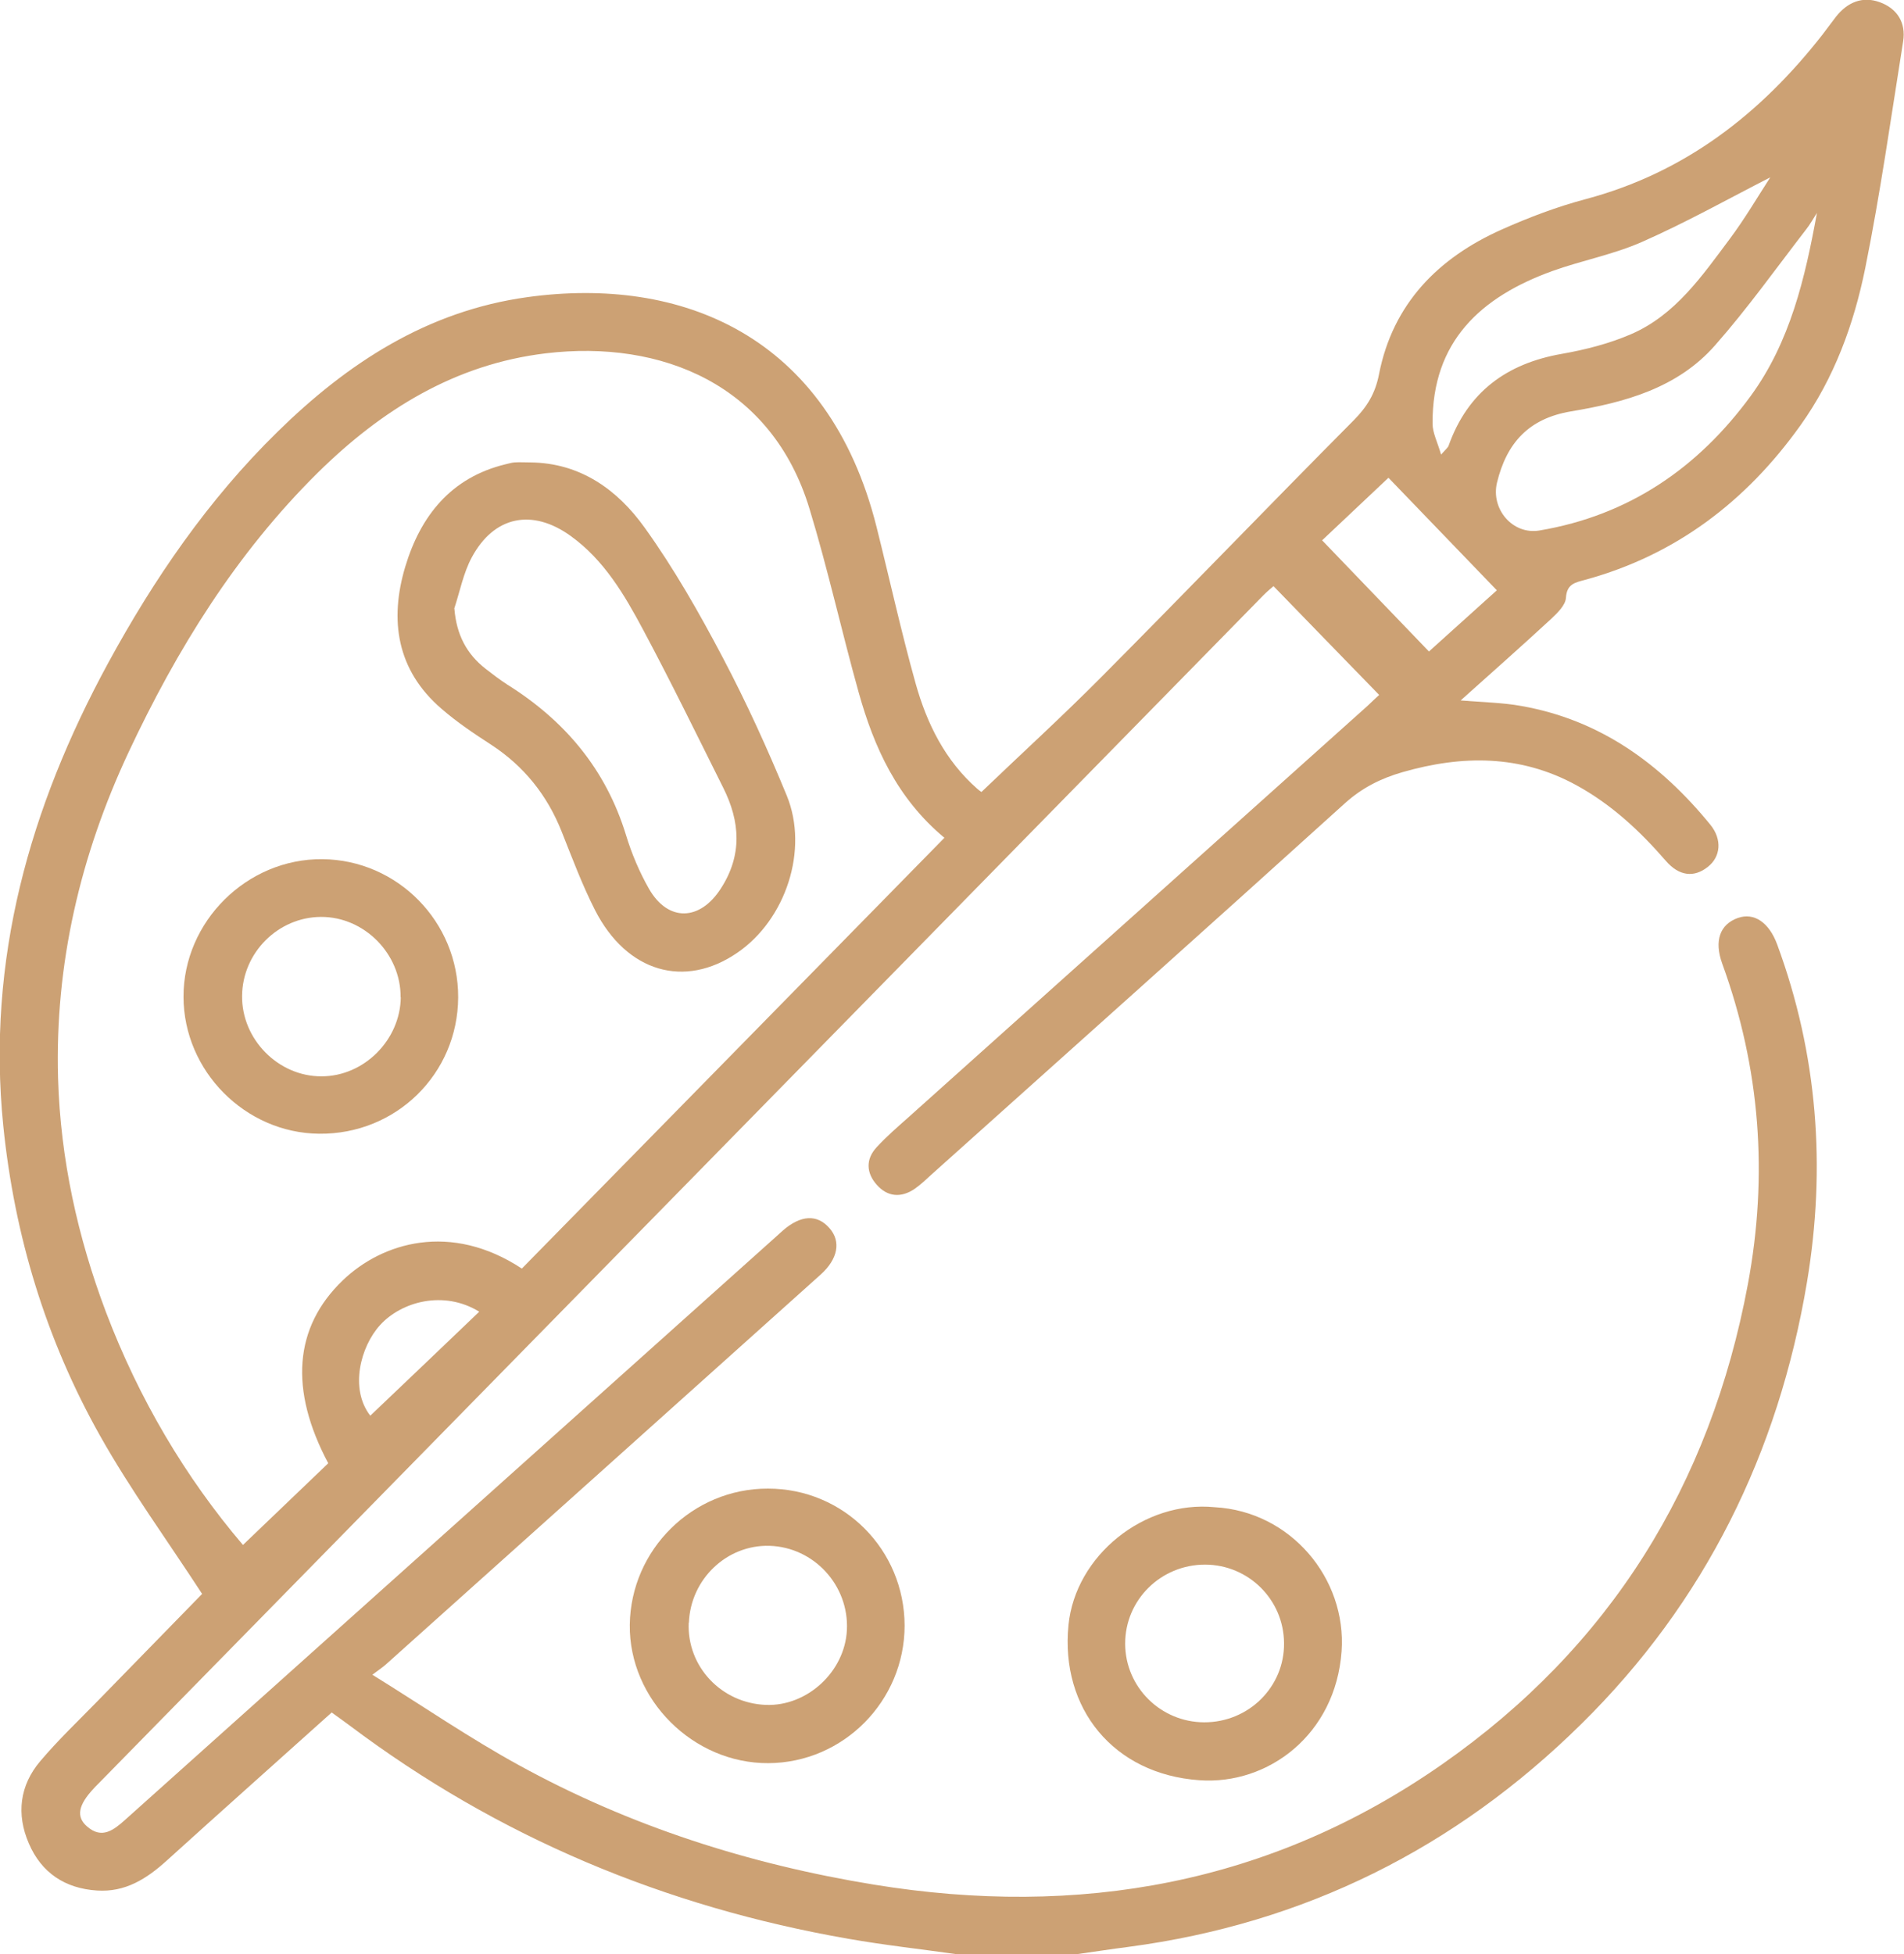
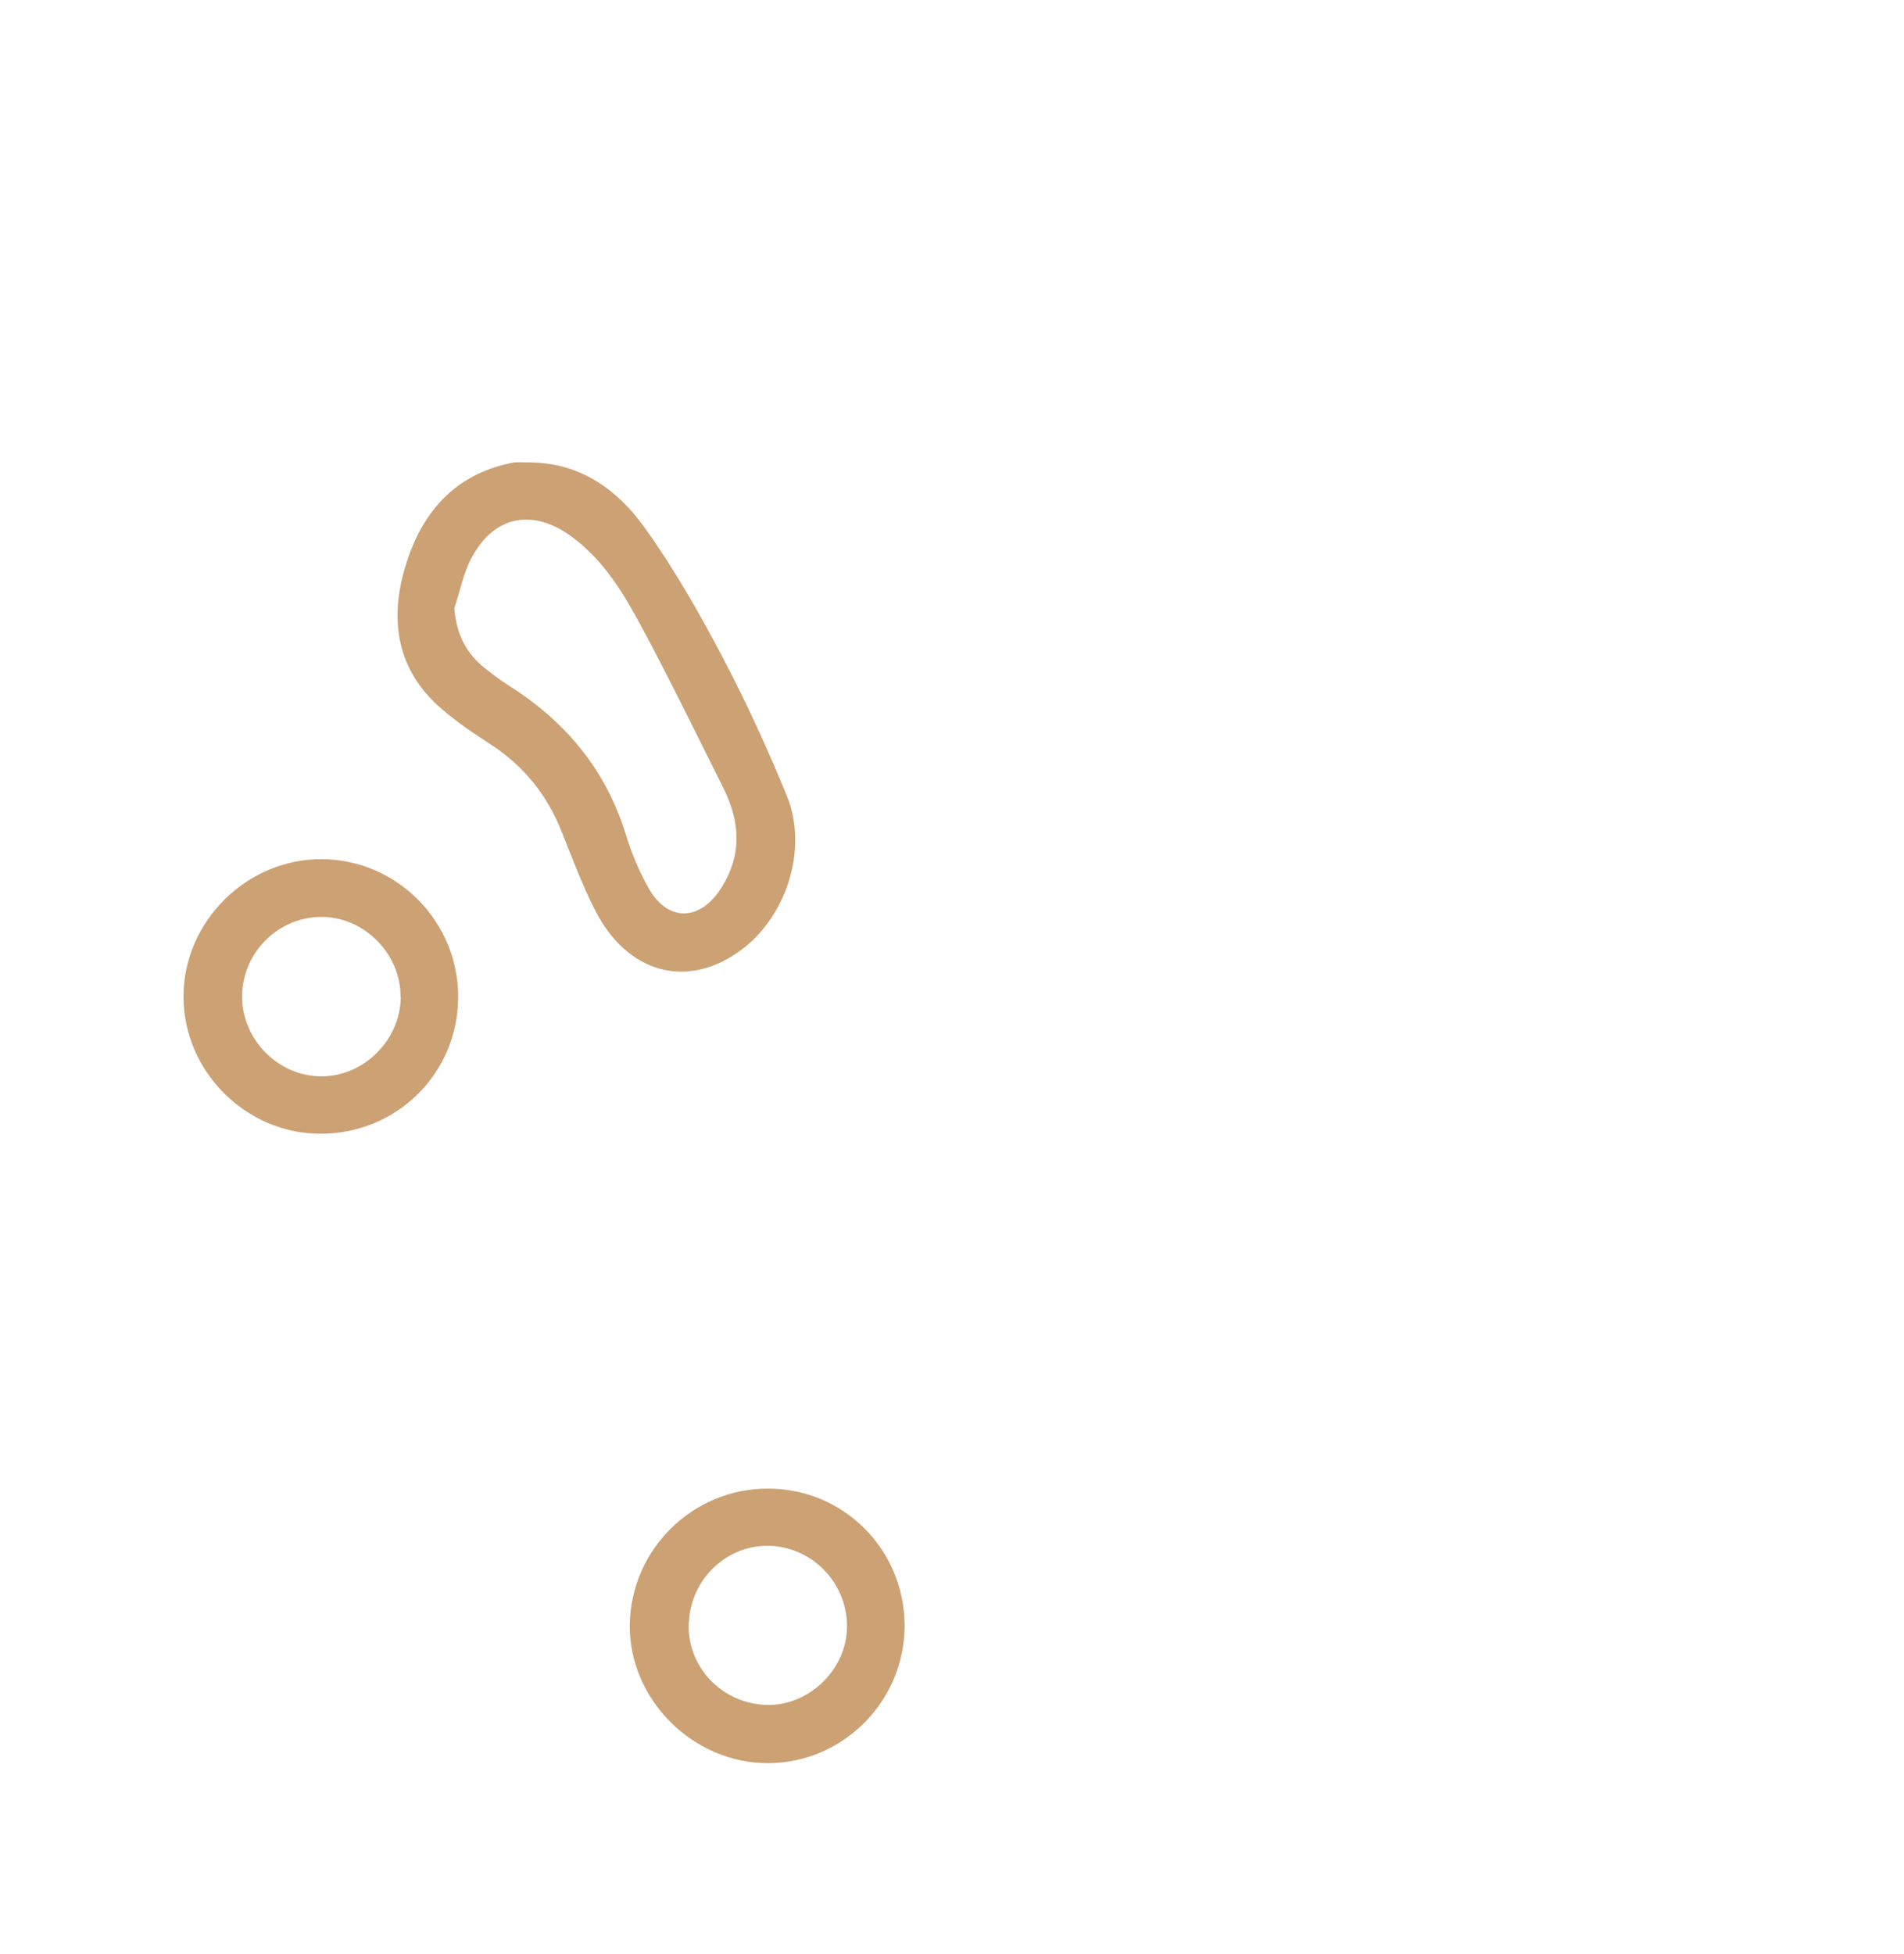
<svg xmlns="http://www.w3.org/2000/svg" id="Layer_2" viewBox="0 0 110.5 113.39">
  <defs>
    <style>.cls-1{fill:#cca174;}</style>
  </defs>
  <g id="Layer_1-2">
    <g>
-       <path class="cls-1" d="M55.56,113.39c-2.11-.3-4.23-.53-6.33-.9-10.62-1.85-20.32-5.89-28.96-12.39-.32-.24-.65-.47-1.02-.74-3.22,2.89-6.41,5.73-9.58,8.6-1.16,1.05-2.4,1.84-4.04,1.73-1.86-.12-3.23-1.03-3.96-2.74-.73-1.69-.53-3.36,.67-4.77,1.05-1.24,2.23-2.36,3.36-3.52,2.06-2.11,4.12-4.22,6.03-6.18-2.03-3.12-4.16-6.04-5.92-9.17-3.14-5.58-4.97-11.6-5.62-17.99-.97-9.63,1.53-18.46,6.07-26.82,2.67-4.91,5.82-9.5,9.83-13.43,4.07-4,8.71-7.03,14.52-7.83,8.9-1.23,17.46,2.18,20.26,13.33,.76,3.03,1.43,6.09,2.27,9.09,.65,2.32,1.71,4.47,3.58,6.11,.13,.12,.29,.21,.24,.18,2.38-2.28,4.75-4.44,7.01-6.72,4.89-4.92,9.7-9.92,14.59-14.84,.77-.78,1.25-1.54,1.47-2.67,.8-4.09,3.43-6.76,7.14-8.41,1.57-.7,3.21-1.32,4.87-1.76,5.74-1.53,10.13-4.94,13.72-9.53,.27-.35,.53-.71,.8-1.06,.66-.83,1.53-1.2,2.54-.83,1.01,.37,1.52,1.19,1.35,2.27-.7,4.39-1.32,8.8-2.2,13.16-.66,3.25-1.8,6.38-3.76,9.12-3.14,4.4-7.22,7.52-12.49,8.96-.58,.16-1.07,.23-1.12,1.05-.03,.43-.5,.88-.86,1.22-1.7,1.57-3.43,3.1-5.25,4.73,1.28,.11,2.41,.12,3.51,.32,4.58,.8,8.1,3.36,10.98,6.89,.7,.86,.6,1.87-.15,2.45-.79,.63-1.66,.54-2.43-.35-1.51-1.74-3.16-3.28-5.21-4.4-3.25-1.77-6.62-1.74-10.07-.75-1.25,.36-2.34,.9-3.34,1.8-7.96,7.2-15.97,14.35-23.97,21.52-.33,.3-.65,.61-1.01,.86-.78,.53-1.57,.47-2.19-.23-.62-.69-.66-1.49-.01-2.19,.57-.62,1.22-1.18,1.85-1.74,8.87-7.95,17.75-15.9,26.63-23.86,.27-.25,.53-.51,.68-.64-2.03-2.09-4.05-4.16-6.13-6.31-.12,.1-.36,.3-.58,.52C50.77,57.55,28.22,80.54,5.66,103.54c-.08,.08-.16,.16-.23,.24-.88,.94-1.03,1.63-.38,2.19,.86,.76,1.55,.21,2.21-.38,12.59-11.27,25.17-22.55,37.76-33.82,.14-.12,.27-.25,.41-.37,1.04-.91,2-.96,2.71-.14,.68,.77,.49,1.79-.51,2.69-8.4,7.54-16.81,15.07-25.22,22.61-.16,.15-.35,.27-.8,.61,2.97,1.84,5.66,3.69,8.51,5.25,6.44,3.54,13.37,5.75,20.61,6.93,11.87,1.93,22.99-.02,32.96-6.98,9.74-6.8,15.57-16.19,17.75-27.86,1.18-6.33,.72-12.53-1.49-18.6-.48-1.33-.13-2.28,.91-2.65,.94-.33,1.81,.26,2.28,1.54,2.35,6.37,2.84,12.93,1.73,19.59-1.66,9.91-5.92,18.57-13.1,25.64-7.3,7.2-16.06,11.58-26.28,12.93-1.02,.13-2.03,.29-3.05,.43h-6.86Zm-25.27-39.79c8.18-8.33,16.32-16.64,24.52-24.99-2.75-2.29-4.09-5.26-4.98-8.45-.99-3.54-1.78-7.13-2.85-10.64-2.18-7.2-8.58-9.82-15.3-9.02-5.27,.63-9.54,3.28-13.25,6.94-4.73,4.68-8.17,10.24-10.97,16.21-2.8,5.98-4.28,12.29-4.09,18.92,.14,4.67,1.13,9.19,2.78,13.56,1.91,5.03,4.61,9.59,7.95,13.51,1.67-1.6,3.31-3.17,4.95-4.74-2.27-4.27-1.99-7.89,.84-10.61,2.3-2.21,6.27-3.4,10.39-.69ZM105.45,12.35c-.22,.34-.41,.69-.66,1-1.73,2.24-3.38,4.56-5.25,6.68-2.18,2.49-5.25,3.32-8.37,3.84-2.45,.41-3.73,1.83-4.29,4.13-.37,1.54,.91,3.04,2.46,2.78,5.18-.87,9.2-3.62,12.26-7.8,2.29-3.13,3.16-6.84,3.85-10.64Zm-21.82,14.03c.31-.35,.41-.42,.44-.52,1.11-3.11,3.36-4.77,6.58-5.33,1.36-.24,2.74-.59,4.01-1.14,2.57-1.11,4.12-3.38,5.73-5.53,.88-1.18,1.63-2.46,2.35-3.57-2.46,1.26-4.89,2.62-7.43,3.74-1.67,.74-3.51,1.08-5.23,1.7-4.14,1.5-6.97,4.08-6.94,8.85,0,.53,.28,1.06,.49,1.78Zm3.24,7.87c-2.25-2.33-4.39-4.56-6.29-6.53-1.4,1.32-2.73,2.57-3.85,3.63,2.04,2.12,4.11,4.27,6.2,6.45,1.29-1.16,2.58-2.32,3.94-3.55ZM27.82,76.11c-2.08-1.28-4.53-.58-5.76,.77-1.14,1.25-1.78,3.7-.57,5.26,2.08-1.98,4.18-3.98,6.33-6.04Z" />
      <path class="cls-1" d="M52.5,94.31c0,4.38-3.55,7.97-7.91,7.99-4.37,.02-8.09-3.7-8.04-8.03,.06-4.37,3.65-7.91,8.02-7.9,4.4,0,7.92,3.54,7.93,7.95Zm-12.53-.16c-.11,2.54,1.89,4.67,4.48,4.77,2.39,.09,4.58-1.92,4.7-4.34,.13-2.59-1.91-4.81-4.49-4.89-2.48-.07-4.58,1.93-4.68,4.46Z" />
-       <path class="cls-1" d="M70.5,87.45c4.39,.24,7.66,4.12,7.36,8.36-.35,4.84-4.27,7.77-8.26,7.48-4.98-.35-8.07-4.17-7.59-9,.4-4.03,4.39-7.25,8.49-6.84Zm-.62,12.48c2.58,.01,4.67-2.05,4.64-4.6-.02-2.52-2.06-4.54-4.58-4.55-2.57,0-4.65,2.05-4.64,4.6,.01,2.51,2.06,4.54,4.58,4.55Z" />
      <path class="cls-1" d="M30.76,26.83c2.92,.02,5.08,1.59,6.65,3.78,1.71,2.38,3.17,4.95,4.54,7.55,1.37,2.6,2.59,5.28,3.71,8,1.29,3.15-.06,7.2-2.87,9.12-3.06,2.1-6.41,1.13-8.25-2.46-.75-1.47-1.33-3.03-1.94-4.56-.84-2.12-2.19-3.81-4.11-5.06-.99-.64-1.97-1.3-2.86-2.07-2.61-2.24-3.04-5.15-2.11-8.25,.88-2.93,2.64-5.17,5.81-5.94,.18-.04,.36-.1,.54-.11,.29-.02,.59,0,.88,0Zm-4.39,8.48c.12,1.5,.7,2.63,1.82,3.5,.41,.32,.82,.63,1.25,.91,3.34,2.09,5.72,4.91,6.89,8.73,.33,1.08,.78,2.15,1.34,3.13,1.11,1.92,2.95,1.86,4.16-.02,1.26-1.94,1.13-3.89,.14-5.86-1.53-3.06-3.03-6.14-4.64-9.15-1.09-2.04-2.27-4.06-4.22-5.46-2.23-1.6-4.44-1.15-5.73,1.25-.49,.91-.69,1.98-1.02,2.98Z" />
      <path class="cls-1" d="M26.59,57.87c-.02,4.44-3.61,7.96-8.07,7.91-4.29-.04-7.86-3.64-7.87-7.94-.01-4.37,3.68-8.03,8.06-7.99,4.36,.04,7.9,3.64,7.88,8.02Zm-3.34,0c.02-2.53-2.11-4.68-4.62-4.67-2.49,.01-4.56,2.08-4.58,4.58-.03,2.52,2.1,4.68,4.61,4.67,2.47,0,4.57-2.11,4.6-4.59Z" />
    </g>
  </g>
</svg>